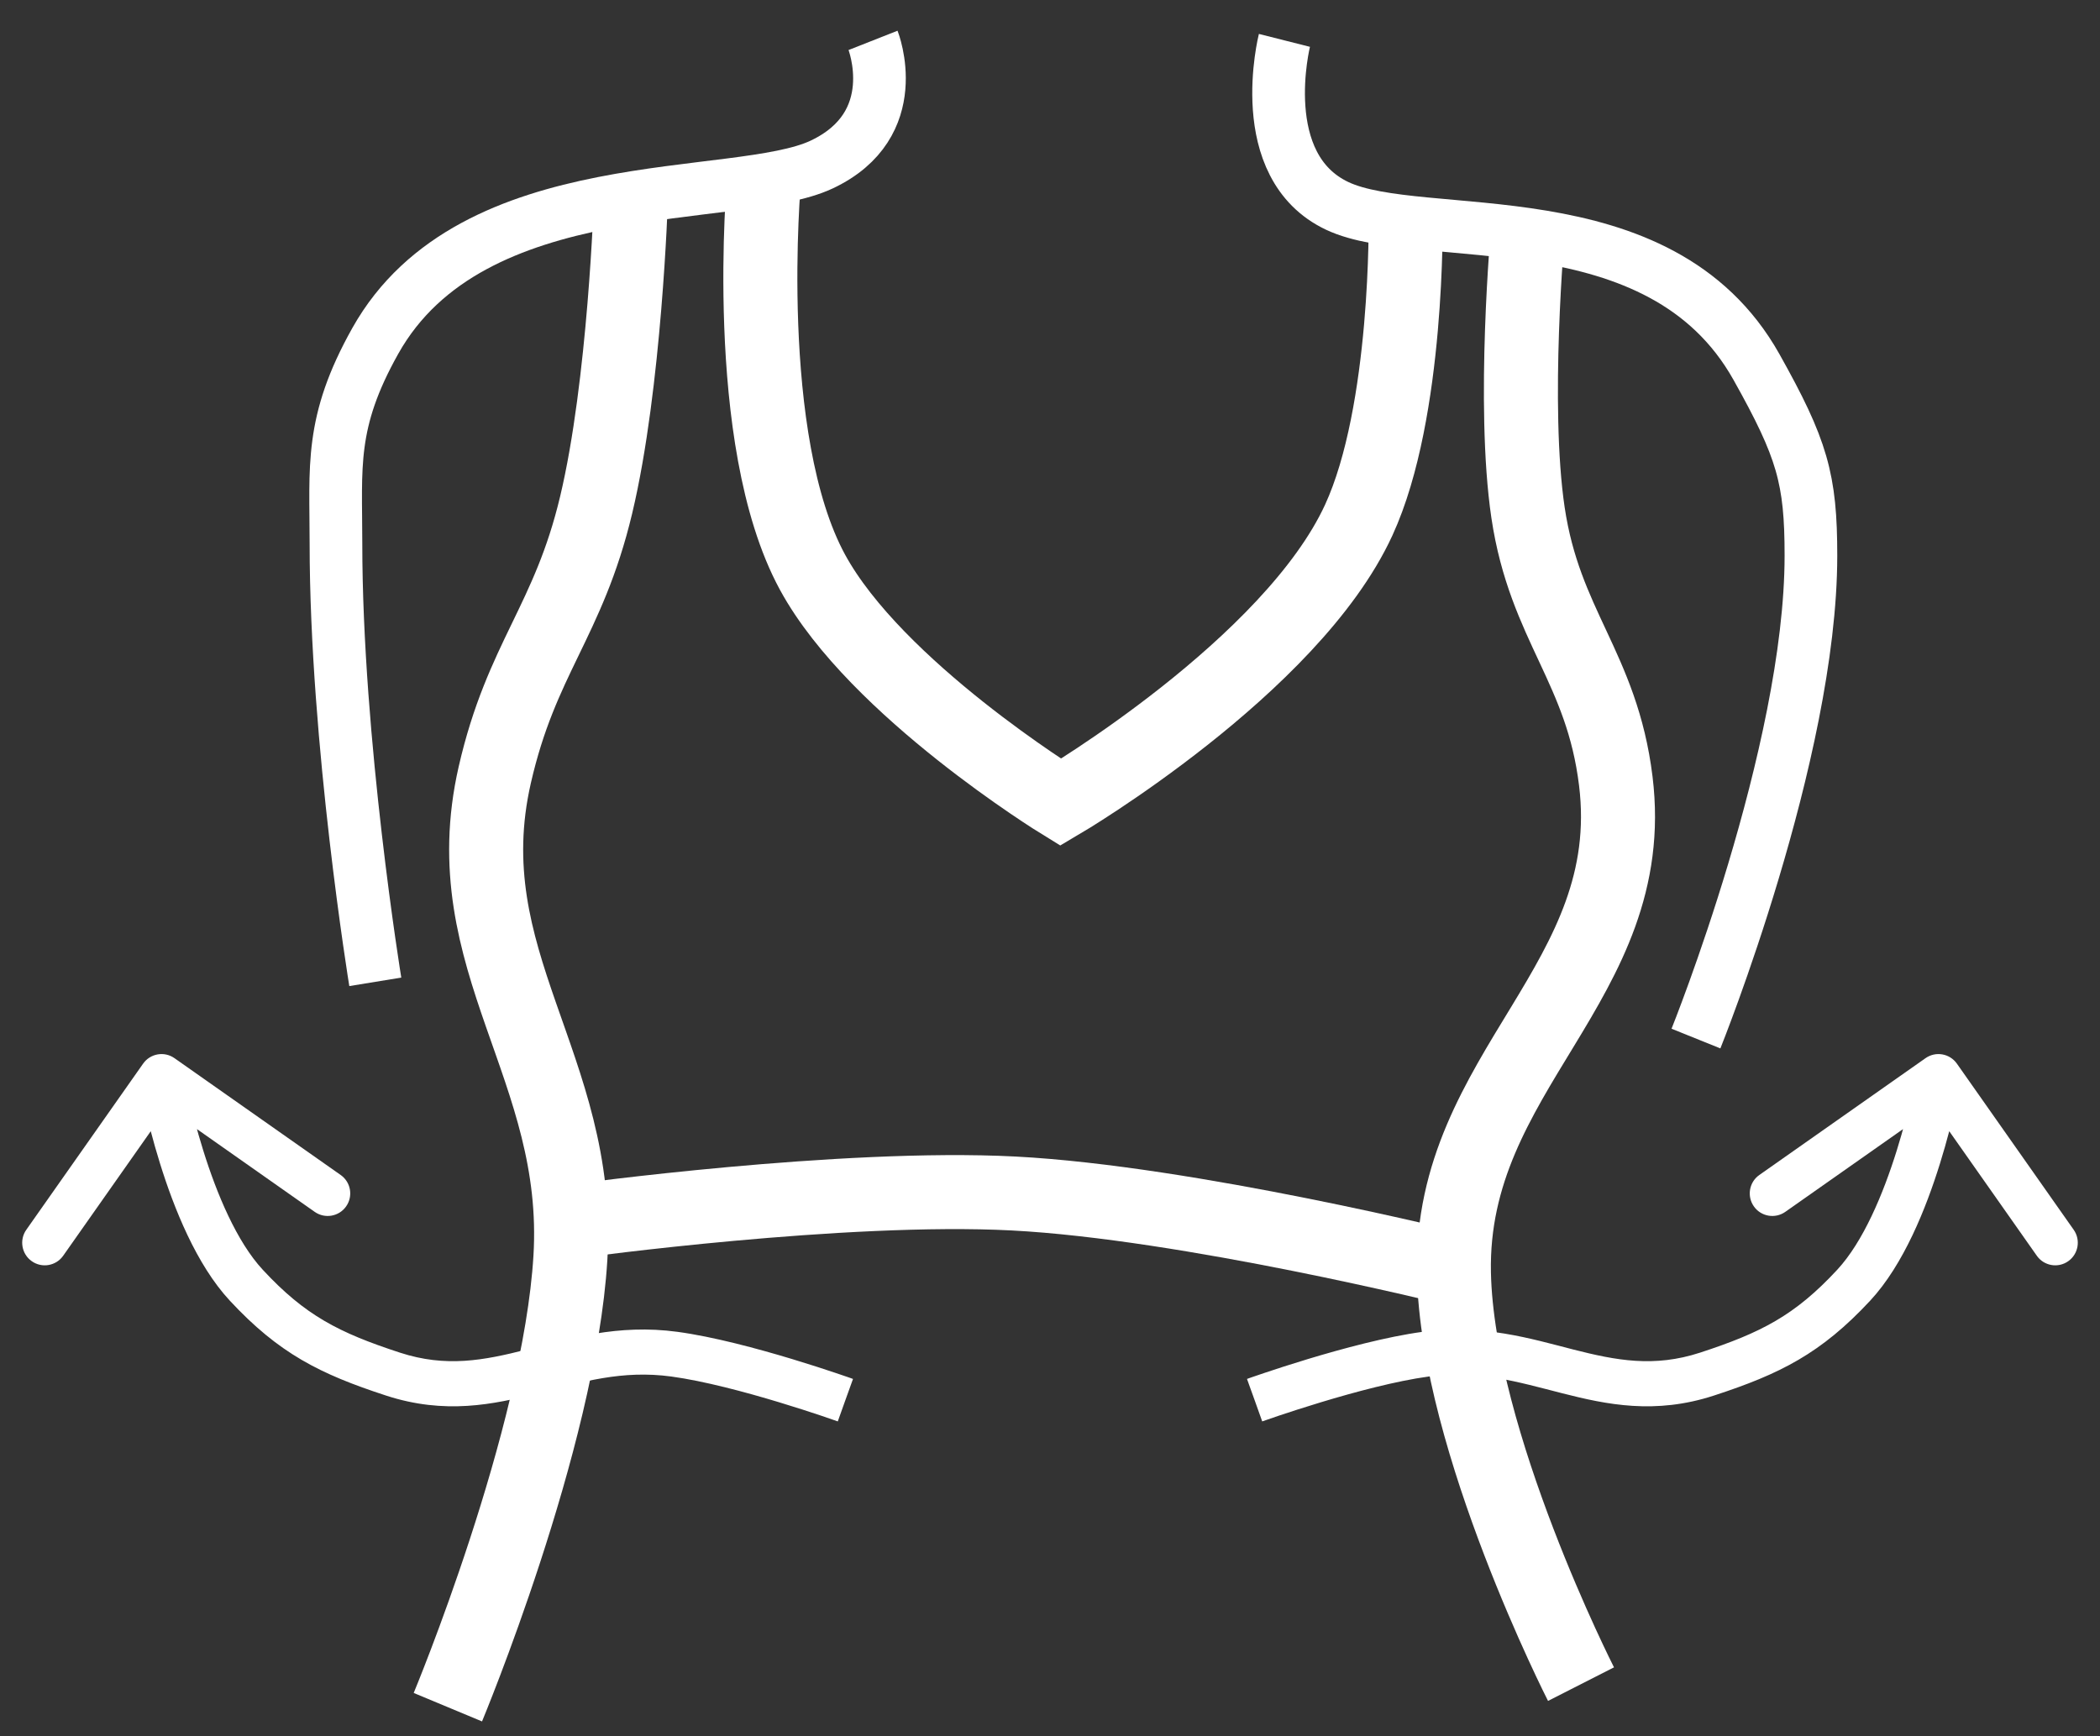
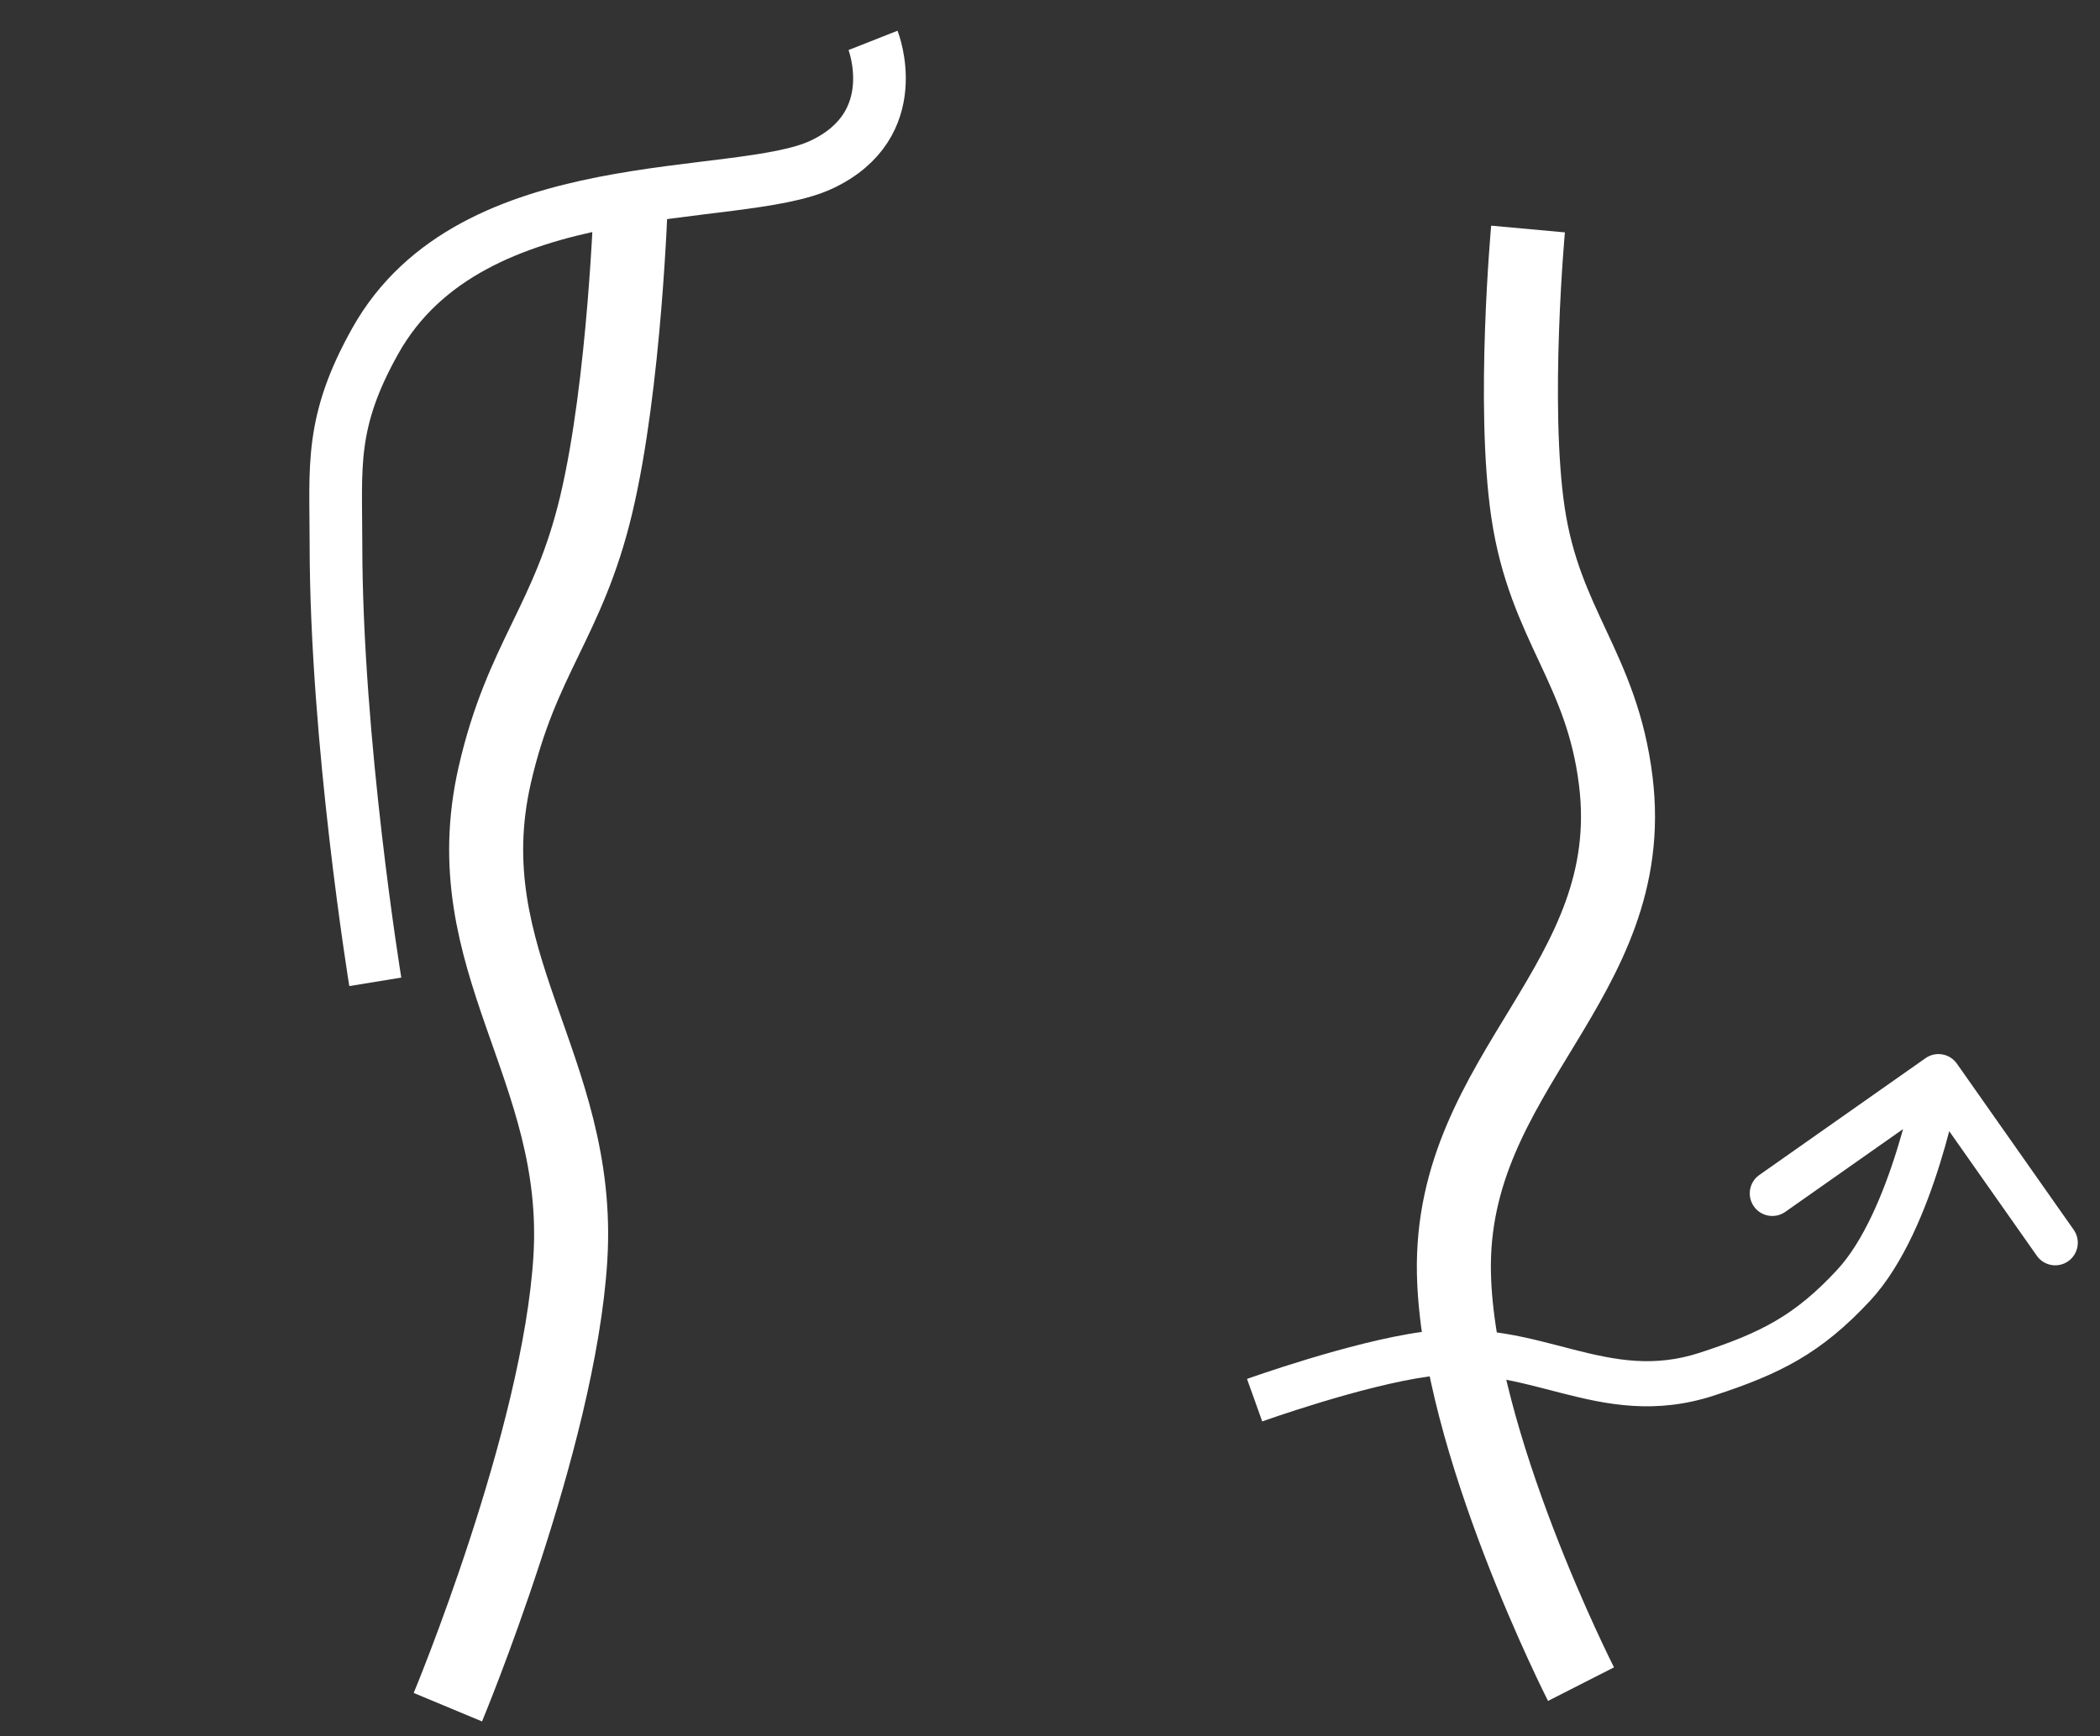
<svg xmlns="http://www.w3.org/2000/svg" fill="none" viewBox="0 0 52 43" height="43" width="52">
  <rect x="0" y="0" width="52" height="43" fill="#333333" stroke="none" />
  <path stroke-width="1.833" stroke="white" d="M37.837 5.672C37.837 5.672 37.44 10.023 37.837 12.697C38.254 15.496 39.665 16.533 40.01 19.342C40.623 24.322 35.898 26.515 36.002 31.532C36.088 35.696 39.149 41.709 39.149 41.709" />
  <path stroke-width="1.833" stroke="white" d="M15.623 4.914C15.623 4.914 15.477 9.511 14.761 12.509C14.072 15.397 12.913 16.298 12.251 19.192C11.198 23.8 14.41 26.433 14.124 31.154C13.852 35.653 11.09 42.28 11.09 42.28" />
-   <path stroke-width="1.833" stroke="white" d="M14.273 30.241C14.273 30.241 20.869 29.338 25.1 29.558C29.412 29.782 36.002 31.419 36.002 31.419" />
-   <path stroke-width="1.833" stroke="white" d="M18.921 4.414C18.921 4.414 18.331 10.886 20.12 14.173C21.691 17.059 26.264 19.869 26.264 19.869C26.264 19.869 31.976 16.505 33.644 12.882C34.884 10.189 34.806 5.363 34.806 5.363" />
-   <path fill="white" d="M16.7 33.537L16.775 32.984L16.7 33.537ZM9.732 34.031L9.558 34.562L9.732 34.031ZM6.098 31.828L5.688 32.209L6.098 31.828ZM4.321 26.207C4.069 26.029 3.72 26.09 3.543 26.343L0.651 30.457C0.474 30.709 0.535 31.058 0.787 31.235C1.039 31.413 1.388 31.352 1.565 31.099L4.136 27.442L7.793 30.013C8.045 30.19 8.394 30.13 8.571 29.877C8.748 29.625 8.688 29.276 8.435 29.099L4.321 26.207ZM20.933 34.676C21.122 34.151 21.122 34.151 21.122 34.151C21.122 34.151 21.122 34.15 21.121 34.15C21.121 34.15 21.121 34.15 21.121 34.15C21.12 34.15 21.12 34.15 21.119 34.15C21.118 34.149 21.116 34.148 21.113 34.148C21.108 34.146 21.1 34.143 21.09 34.139C21.071 34.132 21.042 34.122 21.005 34.109C20.93 34.083 20.822 34.046 20.688 34.001C20.42 33.911 20.044 33.788 19.614 33.658C18.763 33.401 17.669 33.105 16.775 32.984L16.625 34.091C17.426 34.2 18.449 34.473 19.291 34.728C19.707 34.854 20.072 34.973 20.332 35.06C20.462 35.104 20.566 35.14 20.637 35.165C20.673 35.177 20.7 35.187 20.718 35.193C20.727 35.196 20.734 35.199 20.738 35.2C20.741 35.201 20.742 35.202 20.743 35.202C20.744 35.202 20.744 35.202 20.744 35.202C20.745 35.202 20.745 35.203 20.745 35.203C20.745 35.203 20.745 35.203 20.745 35.203C20.745 35.203 20.745 35.203 20.933 34.676ZM16.775 32.984C15.294 32.783 14.087 33.155 13.038 33.423C11.978 33.693 11.044 33.871 9.905 33.5L9.558 34.562C11.016 35.038 12.215 34.786 13.314 34.506C14.423 34.223 15.402 33.925 16.625 34.091L16.775 32.984ZM9.905 33.5C8.39 33.005 7.557 32.579 6.508 31.448L5.688 32.209C6.905 33.52 7.925 34.029 9.558 34.562L9.905 33.5ZM6.508 31.448C5.862 30.752 5.367 29.567 5.03 28.484C4.865 27.956 4.745 27.474 4.665 27.124C4.626 26.95 4.597 26.809 4.578 26.712C4.568 26.664 4.561 26.627 4.557 26.603C4.554 26.59 4.553 26.581 4.552 26.576C4.551 26.573 4.551 26.57 4.551 26.569C4.551 26.569 4.55 26.568 4.55 26.568C4.55 26.568 4.55 26.568 4.55 26.568C4.55 26.568 4.55 26.568 4.55 26.568C4.55 26.568 4.55 26.568 4 26.664C3.45 26.76 3.45 26.76 3.45 26.76C3.45 26.76 3.45 26.761 3.45 26.761C3.45 26.761 3.45 26.761 3.45 26.761C3.45 26.762 3.45 26.763 3.45 26.764C3.451 26.766 3.451 26.769 3.452 26.773C3.453 26.781 3.455 26.792 3.458 26.806C3.463 26.835 3.471 26.876 3.482 26.929C3.502 27.035 3.534 27.185 3.576 27.371C3.659 27.741 3.787 28.253 3.963 28.817C4.306 29.919 4.86 31.316 5.688 32.209L6.508 31.448Z" />
  <path fill="white" d="M35.3 33.537L35.225 32.984L35.3 33.537ZM42.268 34.031L42.441 34.562L42.268 34.031ZM45.902 31.828L46.312 32.209L45.902 31.828ZM47.679 26.207C47.931 26.029 48.28 26.09 48.457 26.343L51.349 30.457C51.526 30.709 51.465 31.058 51.213 31.235C50.961 31.413 50.612 31.352 50.435 31.099L47.864 27.442L44.207 30.013C43.955 30.19 43.606 30.13 43.429 29.877C43.252 29.625 43.312 29.276 43.565 29.099L47.679 26.207ZM31.067 34.676C30.878 34.151 30.878 34.151 30.878 34.151C30.878 34.151 30.878 34.15 30.879 34.15C30.879 34.15 30.879 34.15 30.879 34.15C30.88 34.15 30.88 34.15 30.881 34.15C30.882 34.149 30.884 34.148 30.887 34.148C30.892 34.146 30.9 34.143 30.91 34.139C30.929 34.132 30.958 34.122 30.995 34.109C31.07 34.083 31.178 34.046 31.312 34.001C31.58 33.911 31.956 33.788 32.386 33.658C33.237 33.401 34.331 33.105 35.225 32.984L35.375 34.091C34.574 34.2 33.551 34.473 32.709 34.728C32.293 34.854 31.928 34.973 31.668 35.06C31.538 35.104 31.434 35.14 31.363 35.165C31.327 35.177 31.3 35.187 31.282 35.193C31.273 35.196 31.266 35.199 31.262 35.2C31.259 35.201 31.258 35.202 31.257 35.202C31.256 35.202 31.256 35.202 31.256 35.202C31.255 35.202 31.255 35.203 31.255 35.203C31.255 35.203 31.255 35.203 31.255 35.203C31.255 35.203 31.255 35.203 31.067 34.676ZM35.225 32.984C36.706 32.783 37.913 33.155 38.962 33.423C40.022 33.693 40.956 33.871 42.095 33.5L42.441 34.562C40.984 35.038 39.785 34.786 38.686 34.506C37.577 34.223 36.598 33.925 35.375 34.091L35.225 32.984ZM42.095 33.5C43.609 33.005 44.443 32.579 45.492 31.448L46.312 32.209C45.095 33.52 44.075 34.029 42.441 34.562L42.095 33.5ZM45.492 31.448C46.138 30.752 46.633 29.567 46.97 28.484C47.135 27.956 47.255 27.474 47.335 27.124C47.374 26.95 47.403 26.809 47.422 26.712C47.432 26.664 47.439 26.627 47.443 26.603C47.446 26.59 47.447 26.581 47.448 26.576C47.449 26.573 47.449 26.57 47.449 26.569C47.45 26.569 47.45 26.568 47.45 26.568C47.45 26.568 47.45 26.568 47.45 26.568C47.45 26.568 47.45 26.568 47.45 26.568C47.45 26.568 47.45 26.568 48 26.664C48.55 26.76 48.55 26.76 48.55 26.76C48.55 26.76 48.55 26.761 48.55 26.761C48.55 26.761 48.55 26.761 48.55 26.761C48.55 26.762 48.55 26.763 48.55 26.764C48.549 26.766 48.549 26.769 48.548 26.773C48.547 26.781 48.545 26.792 48.542 26.806C48.537 26.835 48.529 26.876 48.518 26.929C48.498 27.035 48.466 27.185 48.424 27.371C48.34 27.741 48.213 28.253 48.037 28.817C47.694 29.919 47.14 31.316 46.312 32.209L45.492 31.448Z" />
-   <path stroke-width="1.304" stroke="white" d="M31.805 1C31.805 1 31.018 4.114 33.116 5.101C35.214 6.088 41.095 4.81 43.493 9.088C44.629 11.115 44.842 11.859 44.842 13.759C44.842 18.658 41.995 25.721 41.995 25.721" />
  <path stroke-width="1.304" stroke="white" d="M21.618 1C21.618 1 22.442 3.089 20.344 4.076C18.246 5.063 11.69 4.165 9.293 8.443C8.157 10.469 8.319 11.555 8.319 13.455C8.319 18.354 9.293 24.316 9.293 24.316" />
</svg>